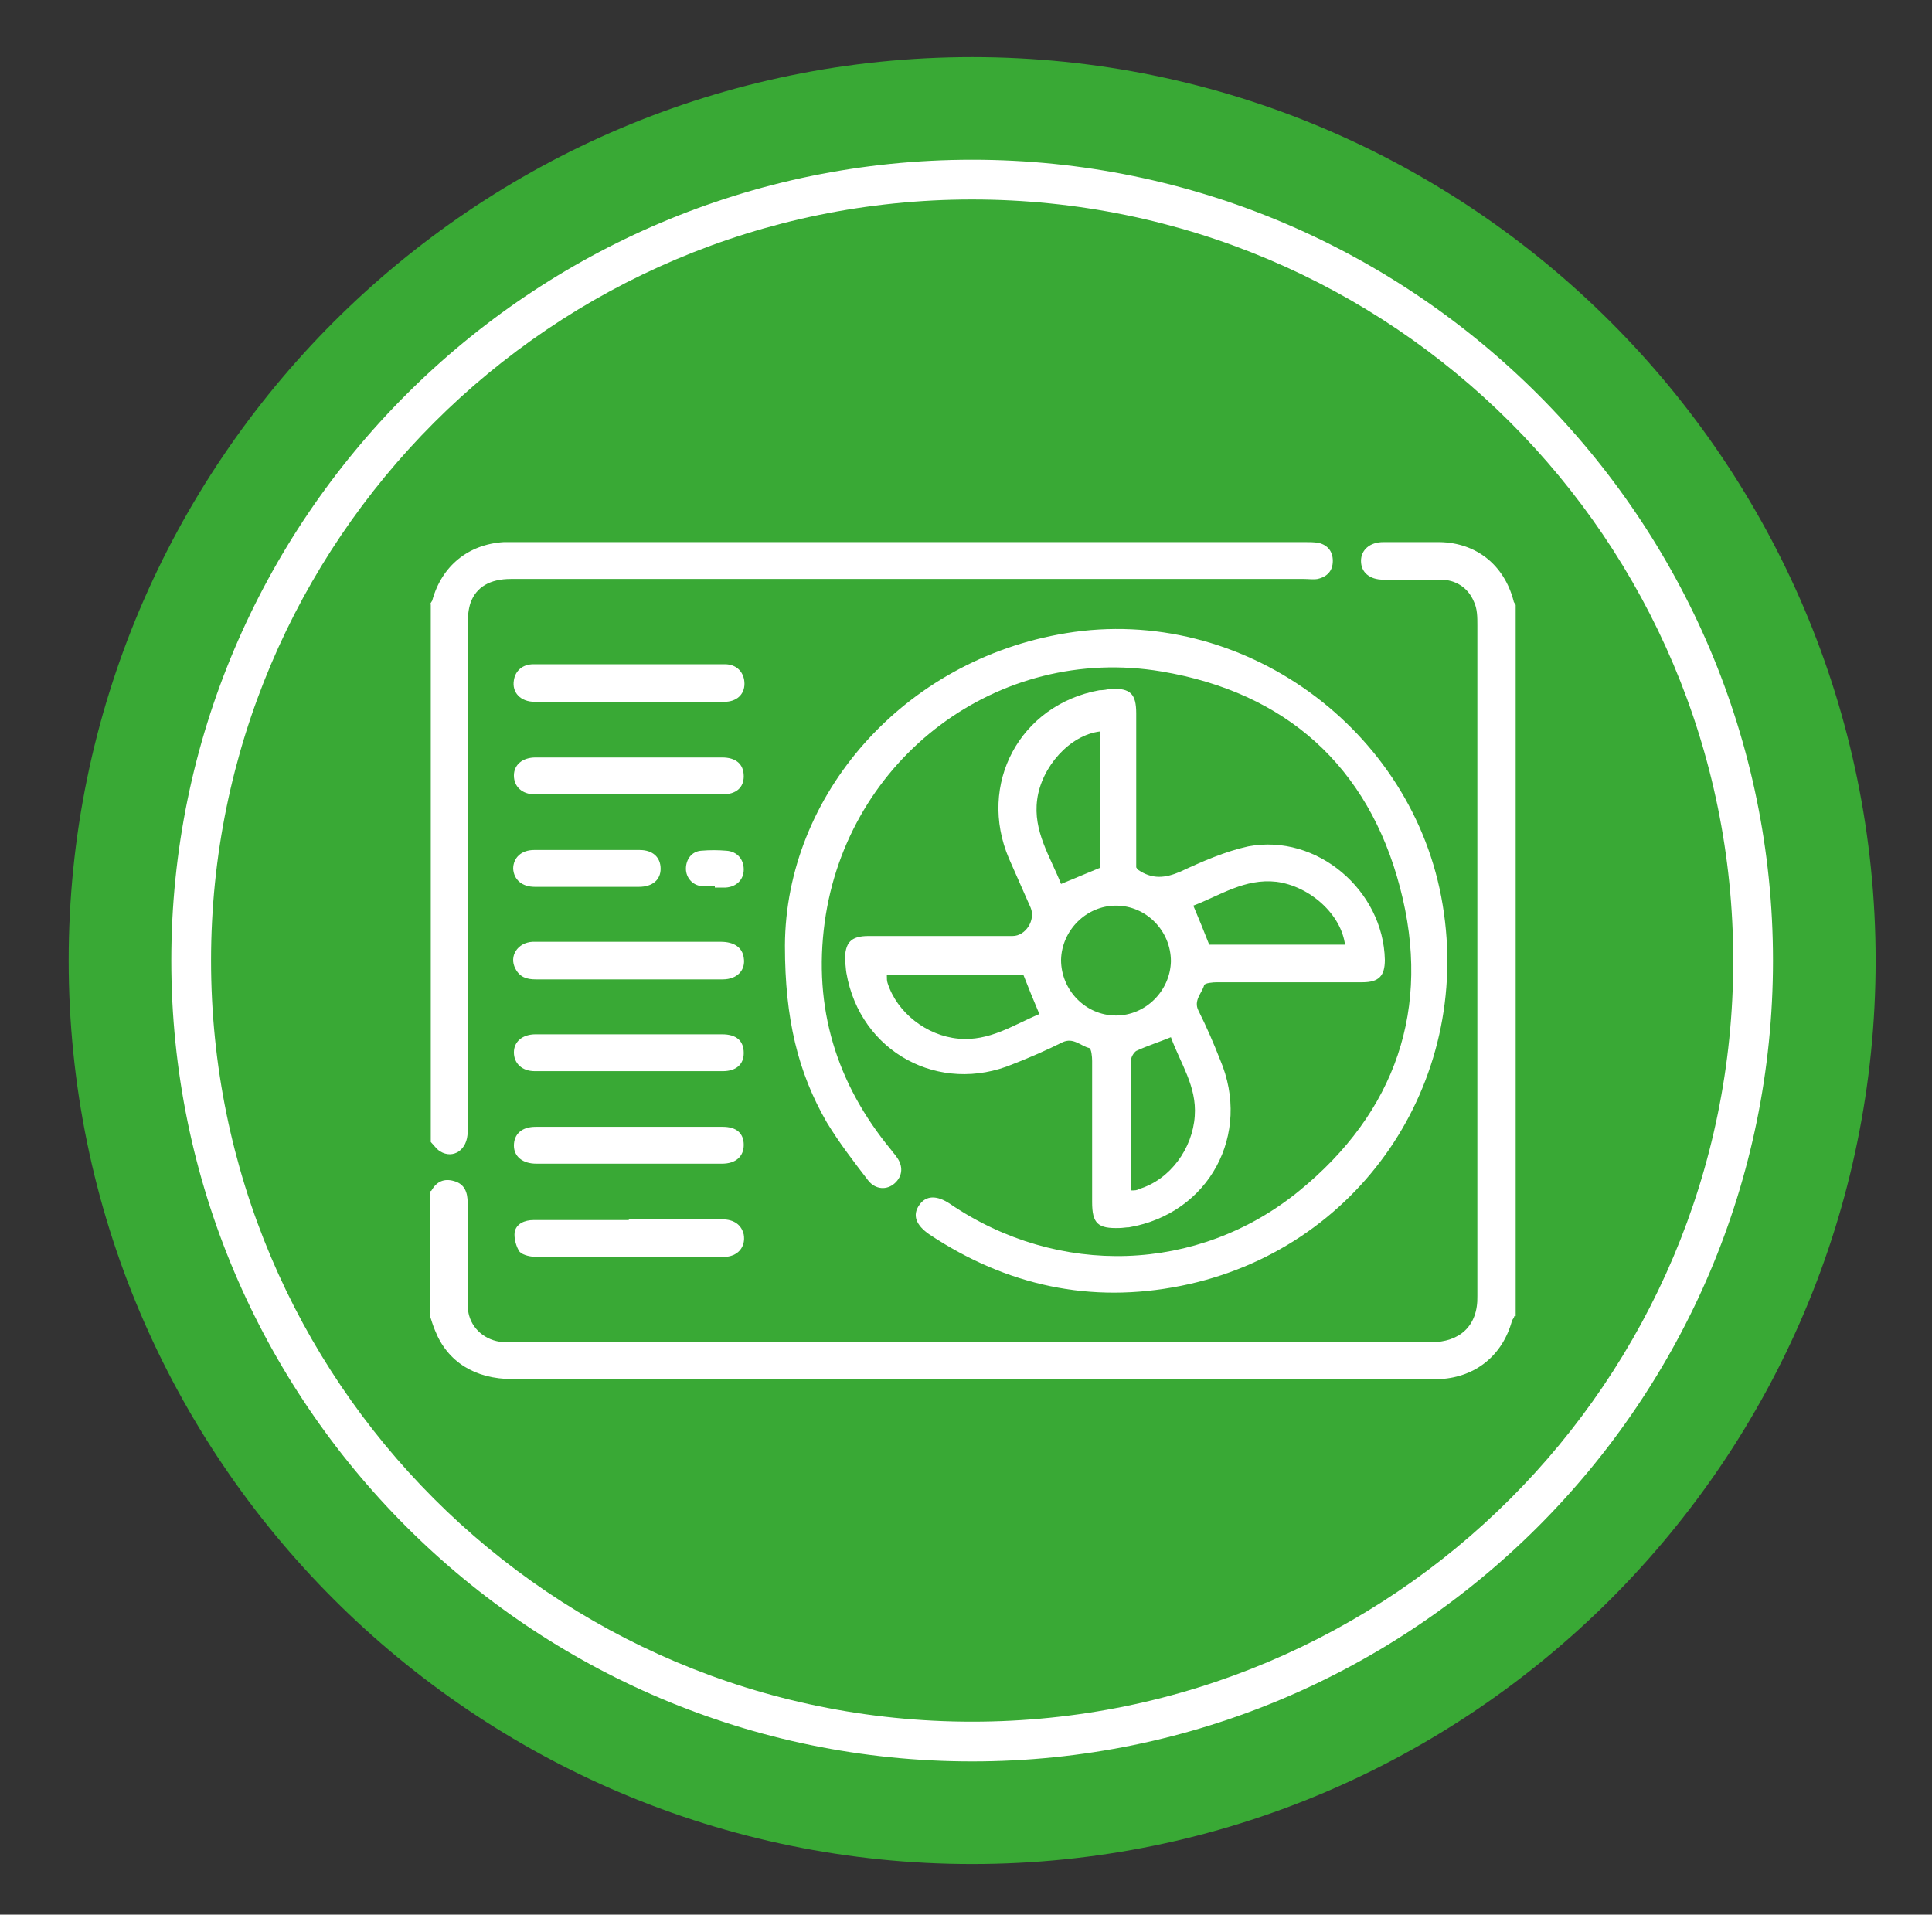
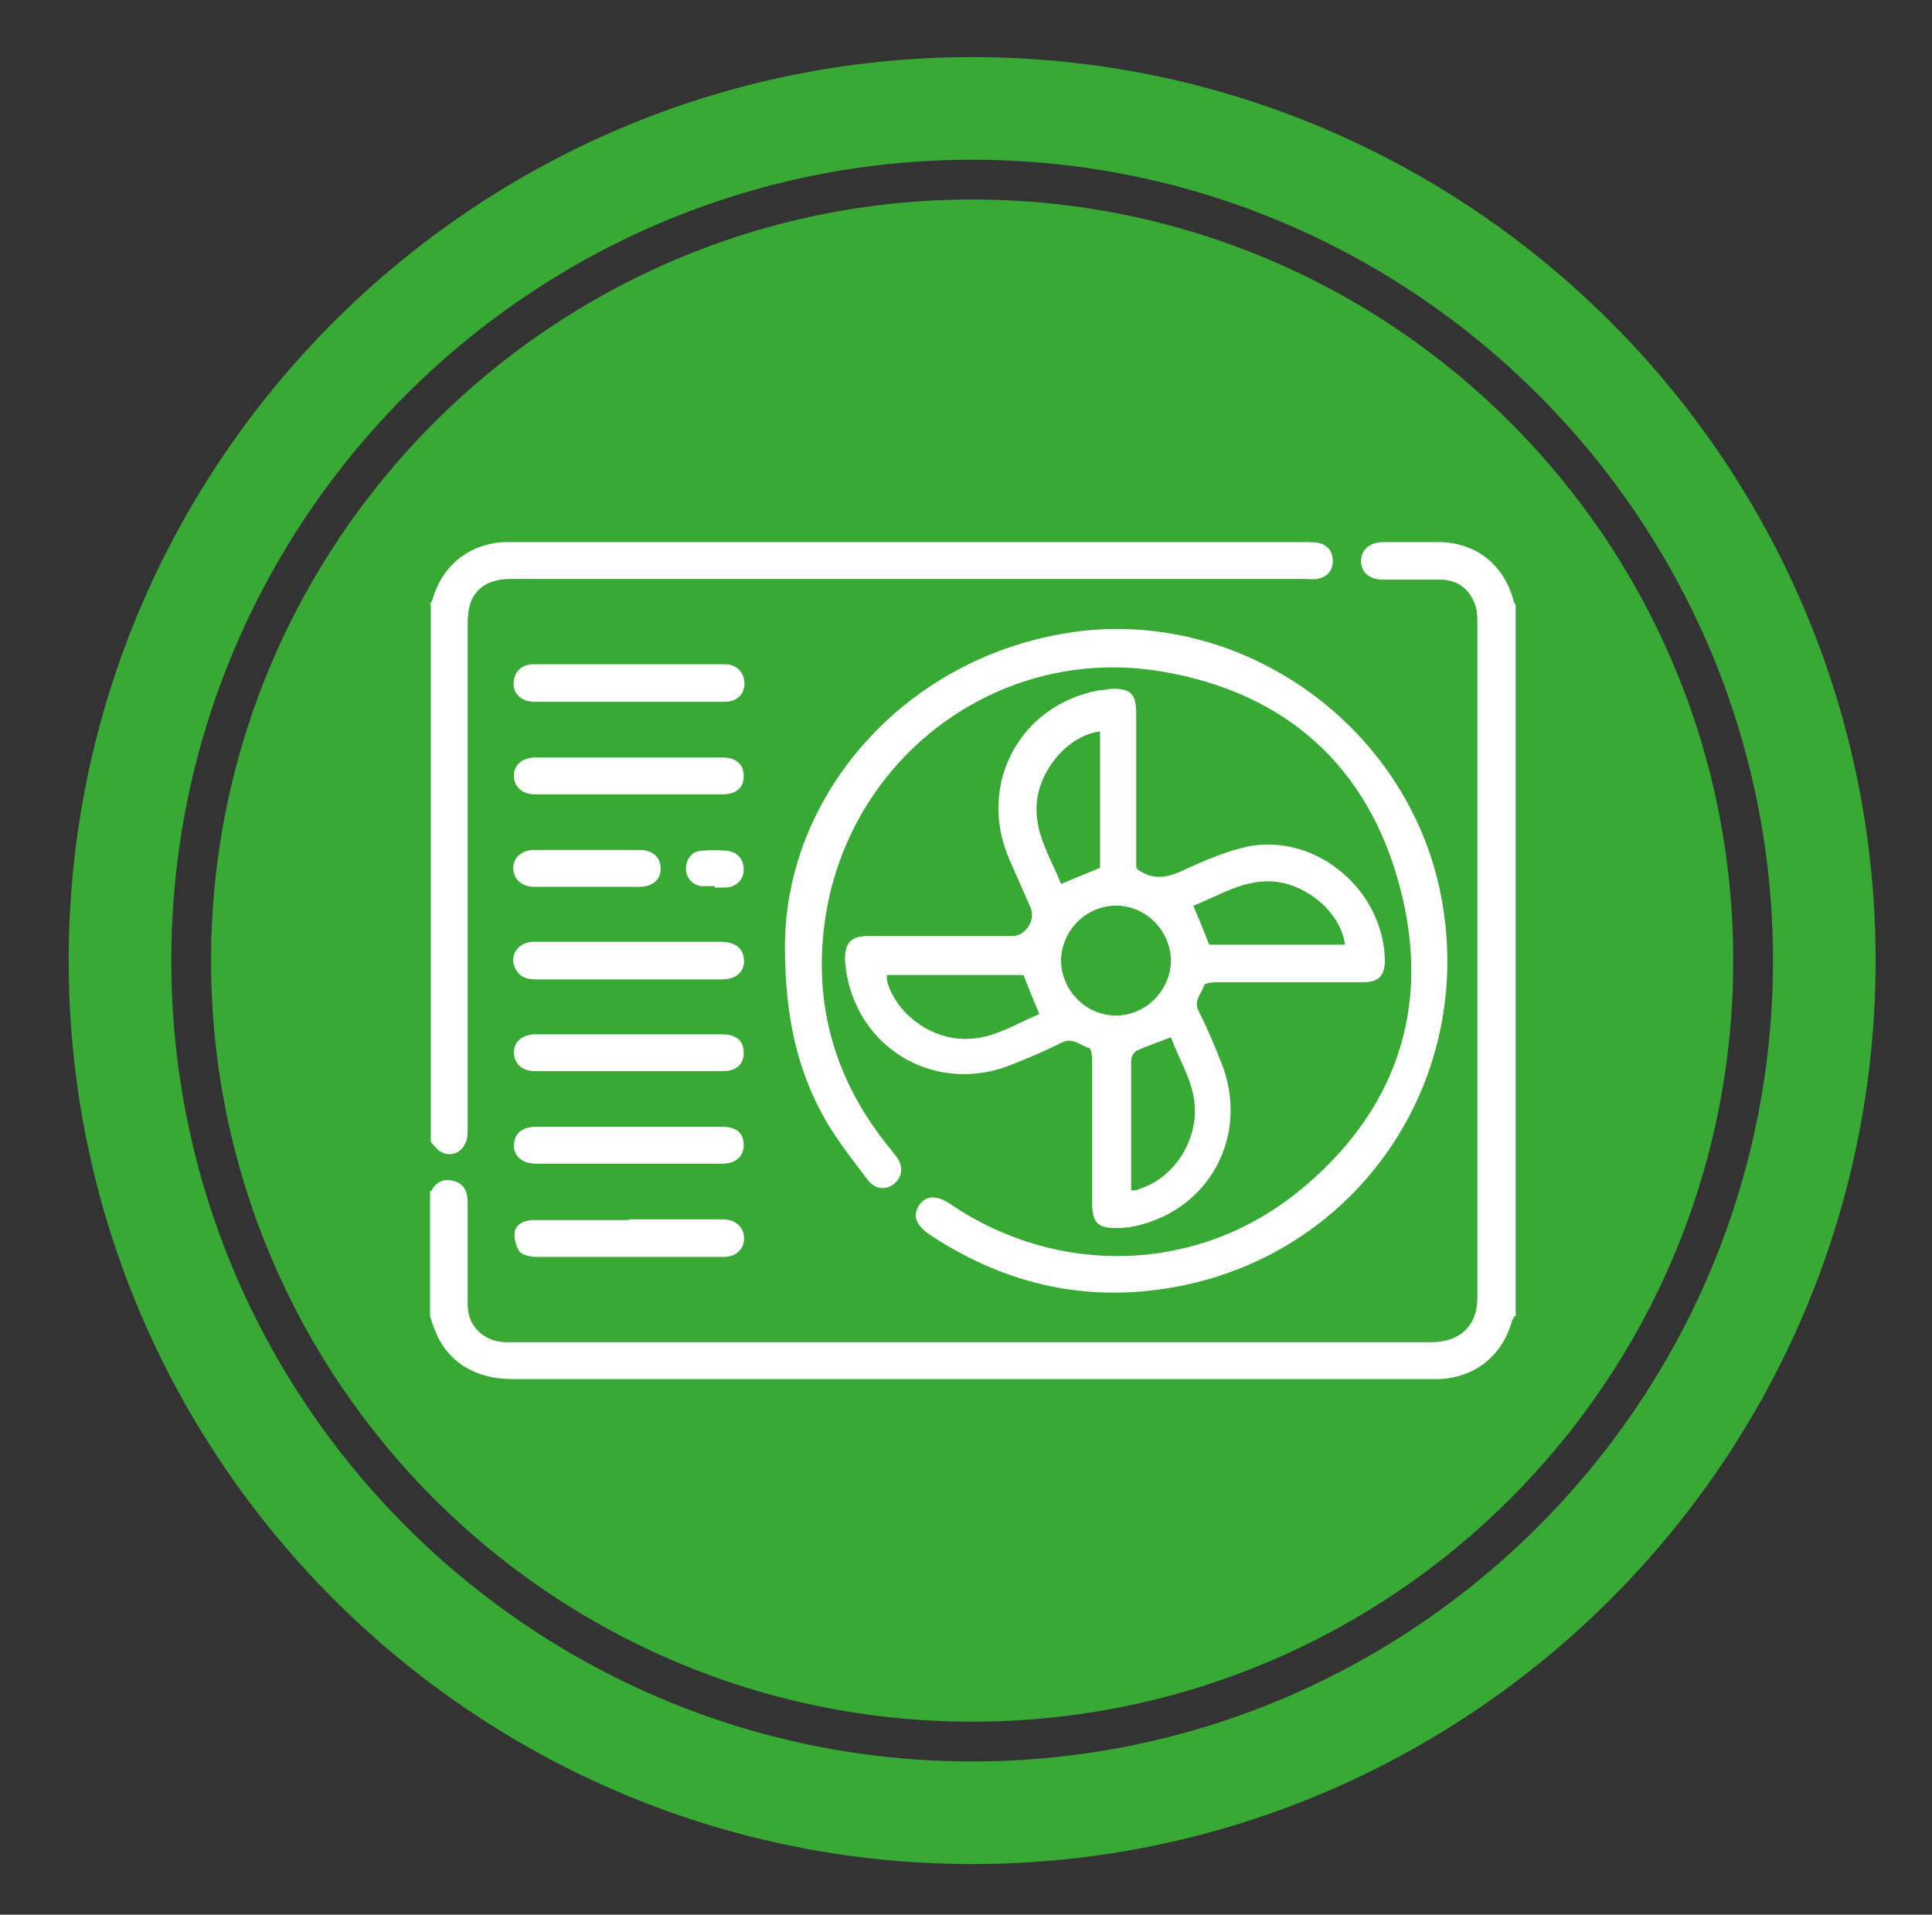
<svg xmlns="http://www.w3.org/2000/svg" id="Livello_1" data-name="Livello 1" version="1.1" viewBox="0 0 267.3 264.9">
  <rect x="0" y="0" width="267.3" height="264.9" fill="#333333" stroke="none" />
  <defs>
    <style>
      .cls-1 {
        fill: #39a935;
      }

      .cls-1, .cls-2 {
        stroke-width: 0px;
      }

      .cls-2 {
        fill: #fff;
      }

      .cls-3 {
        fill: none;
        stroke: #39a935;
        stroke-width: 14.2px;
      }
    </style>
  </defs>
-   <path class="cls-2" d="M134.5,250.8c65,0,117.9-52.9,117.9-117.9S199.5,15,134.5,15,16.6,67.9,16.6,132.9s52.9,117.9,117.9,117.9" />
  <path class="cls-3" d="M134.5,250.8c65,0,117.9-52.9,117.9-117.9S199.5,15,134.5,15,16.6,67.9,16.6,132.9s52.9,117.9,117.9,117.9Z" />
  <path class="cls-1" d="M134.5,238.2c58.1,0,105.3-47.1,105.3-105.3S192.6,27.6,134.5,27.6,29.2,74.8,29.2,132.9s47.1,105.3,105.3,105.3" />
  <path class="cls-2" d="M209.5,182.1c0,.2-.2.4-.3.6-1.3,4.8-5,7.8-9.9,8.1-.4,0-.8,0-1.2,0-42.4,0-84.8,0-127.2,0-5.2,0-9-2.4-10.7-6.7-.3-.7-.5-1.4-.7-2v-17.3c0,0,.2,0,.2-.1.7-1.2,1.7-1.7,3.1-1.3,1.5.4,1.9,1.6,1.9,3,0,4.4,0,8.9,0,13.3,0,.8,0,1.6.2,2.3.6,2.2,2.7,3.7,5.1,3.7,4.9,0,9.9,0,14.8,0,37.7,0,75.5,0,113.2,0,3.9,0,6.5-2.2,6.4-6.4,0-30.9,0-61.9,0-92.8,0-1.1,0-2.3-.5-3.3-.8-1.9-2.5-3-4.6-3-2.6,0-5.3,0-7.9,0-1.9,0-3.1-1-3.1-2.6,0-1.5,1.2-2.6,3.1-2.6,2.6,0,5.2,0,7.8,0,5.1.1,8.9,3.2,10.2,8.1,0,.2.2.4.3.6v98.4Z" />
  <path class="cls-2" d="M59.5,83.7c0-.2.2-.4.3-.6,1.3-4.8,5-7.8,9.9-8.1.5,0,1,0,1.5,0,36.4,0,72.8,0,109.3,0,.6,0,1.3,0,1.9.1,1.3.3,2,1.2,2,2.5,0,1.4-.8,2.2-2.1,2.5-.6.1-1.3,0-1.9,0-36.6,0-73.1,0-109.7,0-2.9,0-4.8,1.1-5.6,3.3-.3.9-.4,2-.4,3,0,18.6,0,37.2,0,55.8s0,9.6,0,14.4c0,2.5-2,3.8-3.8,2.7-.5-.3-.9-.9-1.3-1.3v-74.4Z" />
  <path class="cls-2" d="M162,143.5c-1.7.7-3.3,1.2-4.8,1.9-.3.2-.7.8-.7,1.2,0,2.6,0,5.3,0,7.9v10.2c.5,0,.8,0,1.1-.2,4.3-1.3,7.4-5.6,7.7-10.1.3-4.1-2-7.3-3.3-10.9M122.7,135c0,.4,0,.7.1,1,1.3,4.1,5.4,7.3,9.8,7.7,4.3.4,7.6-1.9,11.2-3.4-.8-1.9-1.5-3.6-2.2-5.4h-18.9ZM186.1,130.8c-.5-4.3-4.9-8.2-9.5-8.8-4.4-.5-7.8,1.9-11.5,3.3.8,1.9,1.5,3.6,2.2,5.4h18.9ZM152.2,120.1v-18.9c-4.2.5-8.1,4.9-8.7,9.4-.6,4.4,1.8,7.9,3.3,11.7,1.9-.8,3.6-1.5,5.3-2.2M154.4,125.3c-4.1,0-7.5,3.4-7.6,7.5,0,4.2,3.4,7.7,7.6,7.7,4.1,0,7.5-3.4,7.6-7.5,0-4.2-3.4-7.7-7.6-7.7M157.4,120.3c2,1.4,3.8,1.2,5.9.3,3-1.4,6.2-2.8,9.4-3.5,9.5-1.8,18.7,6.1,18.9,15.7,0,2.2-.8,3.1-3.1,3.1-6.7,0-13.4,0-20.1,0-.6,0-1.7.1-1.8.4-.3,1.1-1.5,2.1-.8,3.5,1.1,2.2,2.1,4.5,3,6.8,4.4,10.3-1.5,21.3-12.6,23.2-.4,0-.9.1-1.3.1-3,.1-3.8-.6-3.8-3.6,0-6.5,0-13,0-19.5,0-.6-.1-1.7-.4-1.8-1.2-.3-2.2-1.5-3.7-.8-2.2,1.1-4.5,2.1-6.8,3-10.2,4.3-21.2-1.6-23.1-12.6-.1-.6-.1-1.2-.2-1.7,0-2.5.8-3.4,3.3-3.4,6.6,0,13.3,0,19.9,0,1.8,0,3.2-2.2,2.5-3.9-1-2.3-2-4.5-3-6.8-4.4-10.3,1.5-21.3,12.5-23.3.5,0,1.1-.1,1.6-.2,2.7-.1,3.5.7,3.5,3.4,0,6.6,0,13.2,0,19.8v1.5Z" />
  <path class="cls-2" d="M108.6,130.8c.1-20.7,16.3-39.5,38.9-43.2,24.3-4,48.1,13.2,52.1,37.6,4.1,24.7-11.7,47.8-36.2,52.7-12.5,2.5-24.1,0-34.8-7.1-1.9-1.3-2.4-2.7-1.4-4.1.9-1.3,2.4-1.4,4.3-.1,14.9,10.1,34.2,9.6,48.2-1.8,13.4-10.9,18.4-25.3,14-42-4.4-16.8-15.8-27-33-29.9-22.6-3.8-43.5,12-46.6,34.7-1.6,11.8,1.6,22.3,9.2,31.5.2.3.5.6.7.9,1,1.3.9,2.7-.2,3.7-1.1,1-2.7.9-3.7-.4-2-2.6-4-5.2-5.7-8-4-6.9-5.8-14.4-5.8-24.4" />
  <path class="cls-2" d="M87,135.5c-4.3,0-8.6,0-12.9,0-1.2,0-2.2-.3-2.8-1.5-.9-1.7.3-3.6,2.4-3.7,1.7,0,3.4,0,5.1,0,7,0,13.9,0,20.9,0,1.9,0,3,.8,3.2,2.2.3,1.7-.9,3-2.9,3-4.3,0-8.7,0-13,0" />
  <path class="cls-2" d="M87,97.1c-4.3,0-8.7,0-13,0-2,0-3.2-1.3-2.9-3,.2-1.3,1.2-2.2,2.7-2.2,8.8,0,17.7,0,26.5,0,1.7,0,2.7,1.2,2.7,2.7,0,1.5-1.1,2.5-2.8,2.5-4.3,0-8.7,0-13,0" />
  <path class="cls-2" d="M87,168.7c4.3,0,8.6,0,12.9,0,1.7,0,2.7.8,3,2.1.3,1.7-.8,3.1-2.8,3.1-2.2,0-4.4,0-6.6,0-6.4,0-12.8,0-19.2,0-.8,0-1.9-.2-2.4-.7-.5-.7-.8-1.9-.7-2.7.2-1.2,1.4-1.7,2.6-1.7,4.4,0,8.8,0,13.2,0" />
  <path class="cls-2" d="M87,104.8c4.3,0,8.6,0,12.9,0,1.9,0,3,.9,3,2.6,0,1.6-1.1,2.5-2.9,2.5-8.7,0-17.4,0-26,0-1.8,0-2.9-1.1-2.9-2.6,0-1.5,1.2-2.5,3-2.5,4.3,0,8.7,0,13,0" />
  <path class="cls-2" d="M86.9,161c-4.2,0-8.5,0-12.7,0-1.9,0-3.1-1-3.1-2.5,0-1.6,1.1-2.6,3-2.6,8.6,0,17.3,0,25.9,0,1.9,0,2.9.9,2.9,2.5,0,1.6-1.1,2.6-3,2.6-4.3,0-8.7,0-13,0" />
  <path class="cls-2" d="M87,143.1c4.3,0,8.6,0,12.9,0,2,0,3,.9,3,2.6,0,1.6-1.1,2.5-2.9,2.5-8.7,0-17.4,0-26,0-1.8,0-2.9-1.1-2.9-2.6,0-1.5,1.2-2.5,3-2.5,4.3,0,8.7,0,13,0" />
  <path class="cls-2" d="M81.2,122.7c-2.4,0-4.8,0-7.2,0-1.8,0-2.9-1-3-2.5,0-1.5,1.1-2.6,2.9-2.6,4.9,0,9.7,0,14.6,0,1.8,0,2.9,1,2.9,2.6,0,1.5-1.1,2.5-3,2.5-2.4,0-4.9,0-7.3,0" />
  <path class="cls-2" d="M98.9,122.6c-.6,0-1.2,0-1.8,0-1.3-.1-2.2-1.2-2.2-2.4,0-1.3.8-2.4,2.1-2.5,1.2-.1,2.3-.1,3.5,0,1.5.1,2.4,1.2,2.4,2.6,0,1.4-1,2.4-2.5,2.5-.5,0-1,0-1.5,0h0Z" />
</svg>